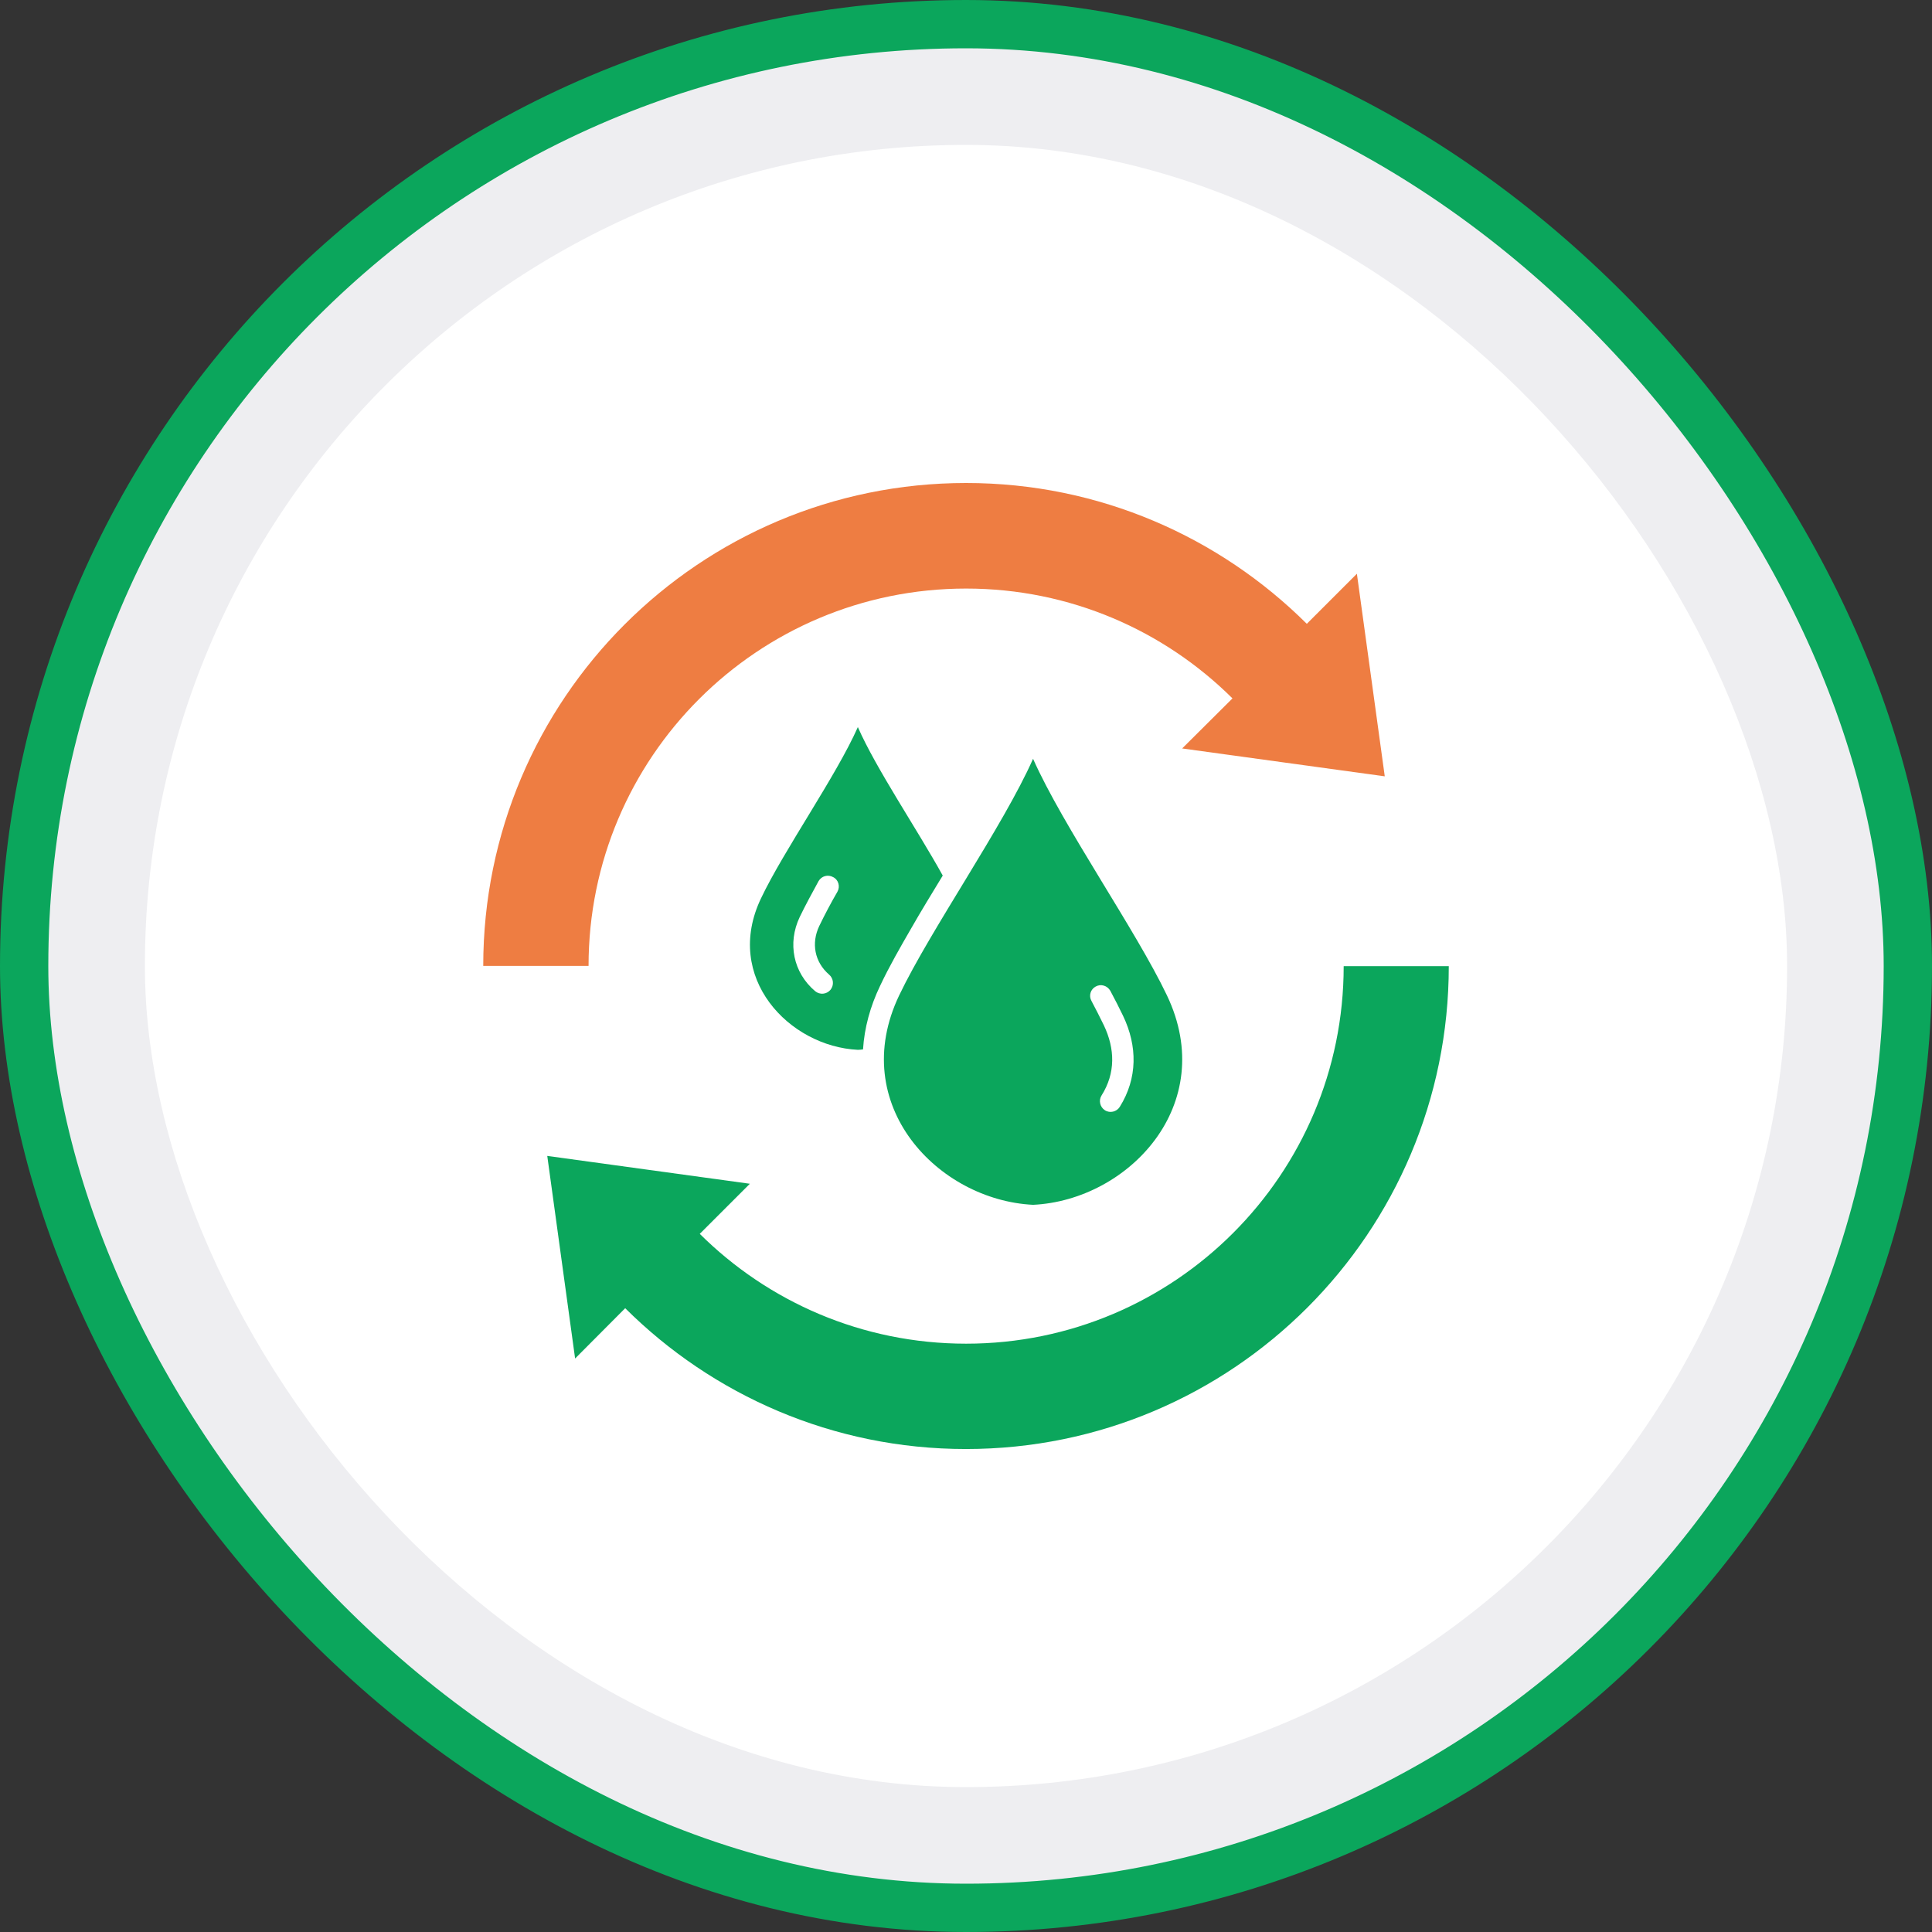
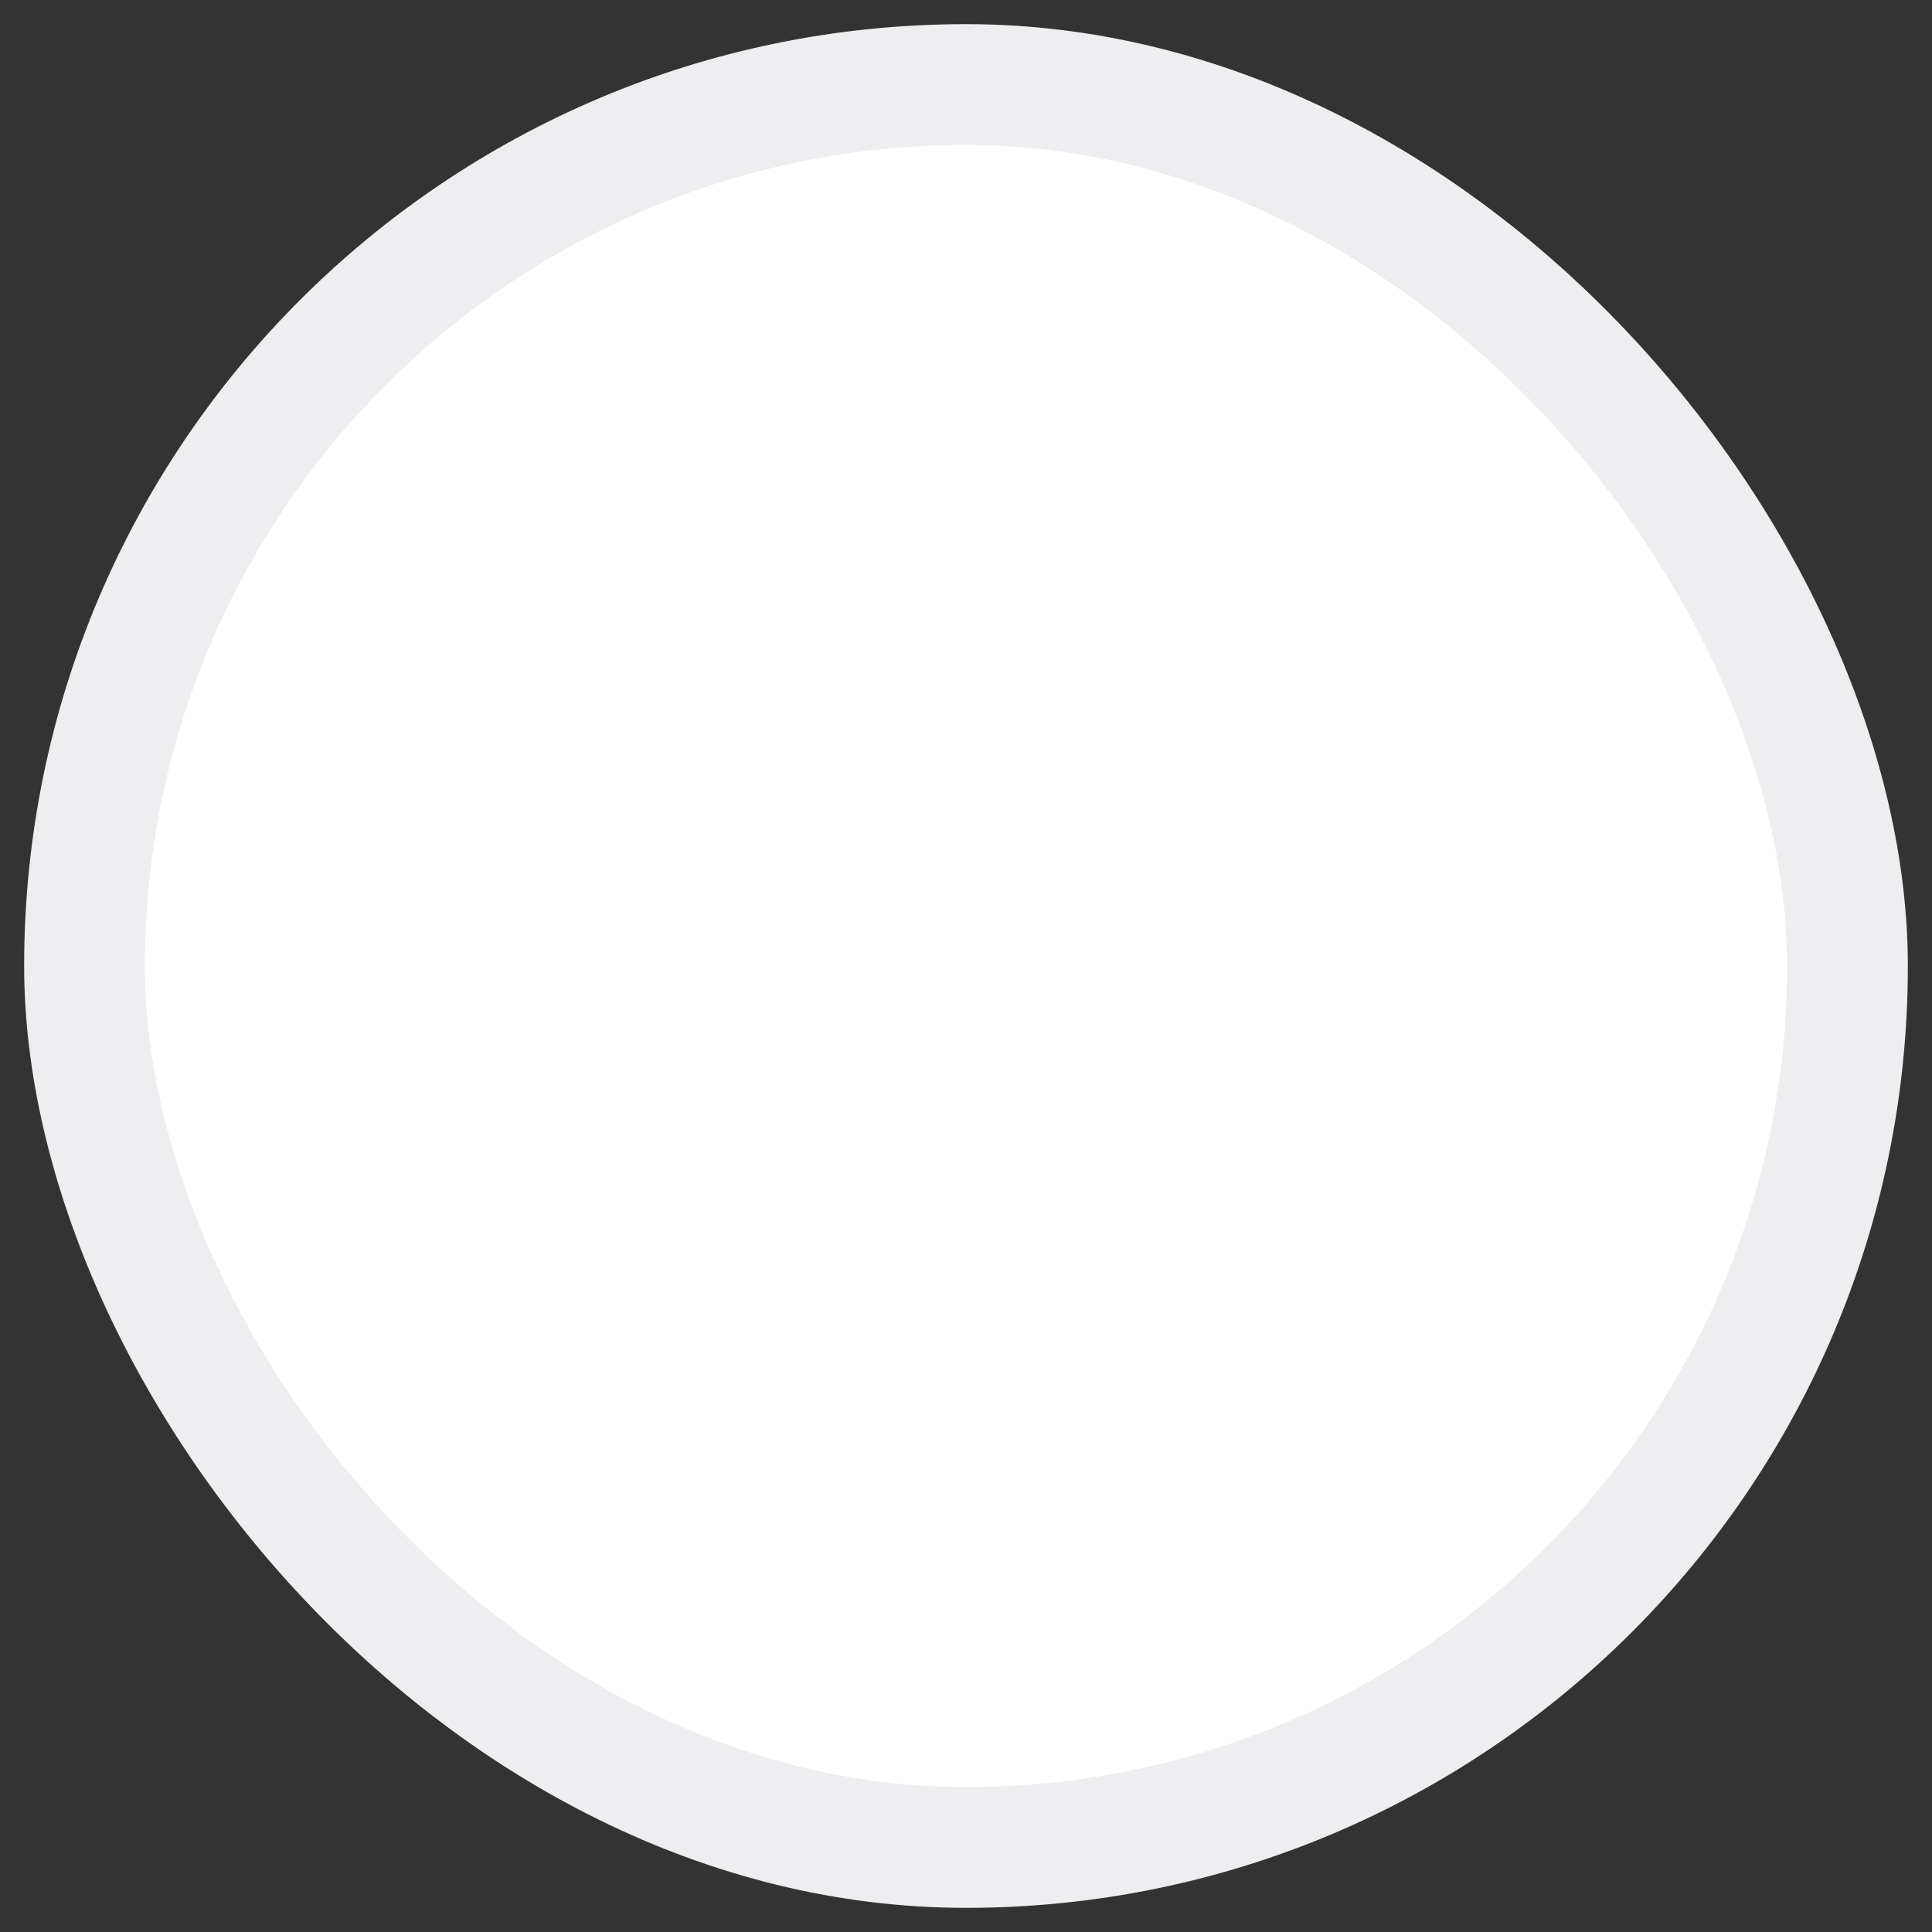
<svg xmlns="http://www.w3.org/2000/svg" width="80" height="80" viewBox="0 0 80 80" fill="none">
  <rect x="0" y="0" width="80" height="80" fill="#333333" stroke="none" />
  <rect x="1" y="1" width="78" height="78" rx="39" fill="#EEEEF1" />
-   <rect x="1" y="1" width="78" height="78" rx="39" stroke="#0BA65C" stroke-width="2" />
  <rect x="6" y="6" width="68" height="68" rx="34" fill="white" />
  <g clip-path="url(#clip0_10110_36735)">
-     <path d="M39.037 36.255C37.977 34.339 36.275 31.828 35.522 30.107C34.629 32.126 32.444 35.232 31.514 37.194C29.942 40.477 32.676 43.332 35.522 43.471C35.596 43.471 35.661 43.462 35.736 43.453C35.792 42.56 36.033 41.676 36.443 40.821C36.824 40.012 37.28 39.221 37.726 38.449C38.145 37.715 38.591 36.989 39.037 36.255ZM34.676 36.924C34.406 37.389 34.155 37.864 33.922 38.347C33.587 39.054 33.727 39.835 34.331 40.356C34.517 40.514 34.545 40.793 34.387 40.988C34.229 41.174 33.95 41.202 33.755 41.044C32.843 40.272 32.602 39.054 33.113 37.975C33.355 37.473 33.625 36.98 33.894 36.487C34.015 36.273 34.285 36.199 34.499 36.32C34.722 36.431 34.797 36.71 34.676 36.924Z" fill="#0BA65C" />
-     <path d="M40.005 24.371C44.31 24.371 48.207 26.11 51.034 28.919L48.951 30.992L57.34 32.146L56.186 23.757L54.112 25.831C50.495 22.232 45.51 20 40.005 20C28.956 20 20.01 28.956 20.01 39.995H24.371C24.371 31.364 31.365 24.371 40.005 24.371Z" fill="#EE7D42" />
+     <path d="M39.037 36.255C37.977 34.339 36.275 31.828 35.522 30.107C34.629 32.126 32.444 35.232 31.514 37.194C29.942 40.477 32.676 43.332 35.522 43.471C35.596 43.471 35.661 43.462 35.736 43.453C35.792 42.56 36.033 41.676 36.443 40.821C36.824 40.012 37.28 39.221 37.726 38.449C38.145 37.715 38.591 36.989 39.037 36.255ZM34.676 36.924C34.406 37.389 34.155 37.864 33.922 38.347C34.517 40.514 34.545 40.793 34.387 40.988C34.229 41.174 33.95 41.202 33.755 41.044C32.843 40.272 32.602 39.054 33.113 37.975C33.355 37.473 33.625 36.98 33.894 36.487C34.015 36.273 34.285 36.199 34.499 36.32C34.722 36.431 34.797 36.71 34.676 36.924Z" fill="#0BA65C" />
    <path d="M55.639 40.006C55.639 48.636 48.636 55.639 40.005 55.639C35.7 55.639 31.803 53.9 28.976 51.091L31.05 49.017L22.661 47.864L23.814 56.253L25.888 54.17C29.506 57.769 34.491 60.001 39.996 60.001C51.044 60.001 59.991 51.045 59.991 40.006H55.639Z" fill="#0BA65C" />
-     <path d="M42.777 49.889C46.711 49.703 50.486 45.751 48.319 41.213C47.027 38.506 44.014 34.21 42.777 31.42C41.54 34.21 38.527 38.506 37.234 41.213C35.067 45.751 38.843 49.694 42.777 49.889ZM45.371 40.85C45.585 40.729 45.855 40.813 45.976 41.027C46.162 41.371 46.339 41.724 46.506 42.068C47.101 43.315 47.11 44.644 46.366 45.835C46.236 46.039 45.957 46.105 45.753 45.974C45.548 45.844 45.483 45.565 45.613 45.361C46.199 44.431 46.171 43.426 45.706 42.45C45.539 42.105 45.371 41.78 45.195 41.445C45.074 41.231 45.157 40.962 45.371 40.85Z" fill="#0BA65C" />
  </g>
  <defs>
    <clipPath id="clip0_10110_36735">
-       <rect width="40" height="40" fill="white" transform="translate(20 20)" />
-     </clipPath>
+       </clipPath>
  </defs>
</svg>